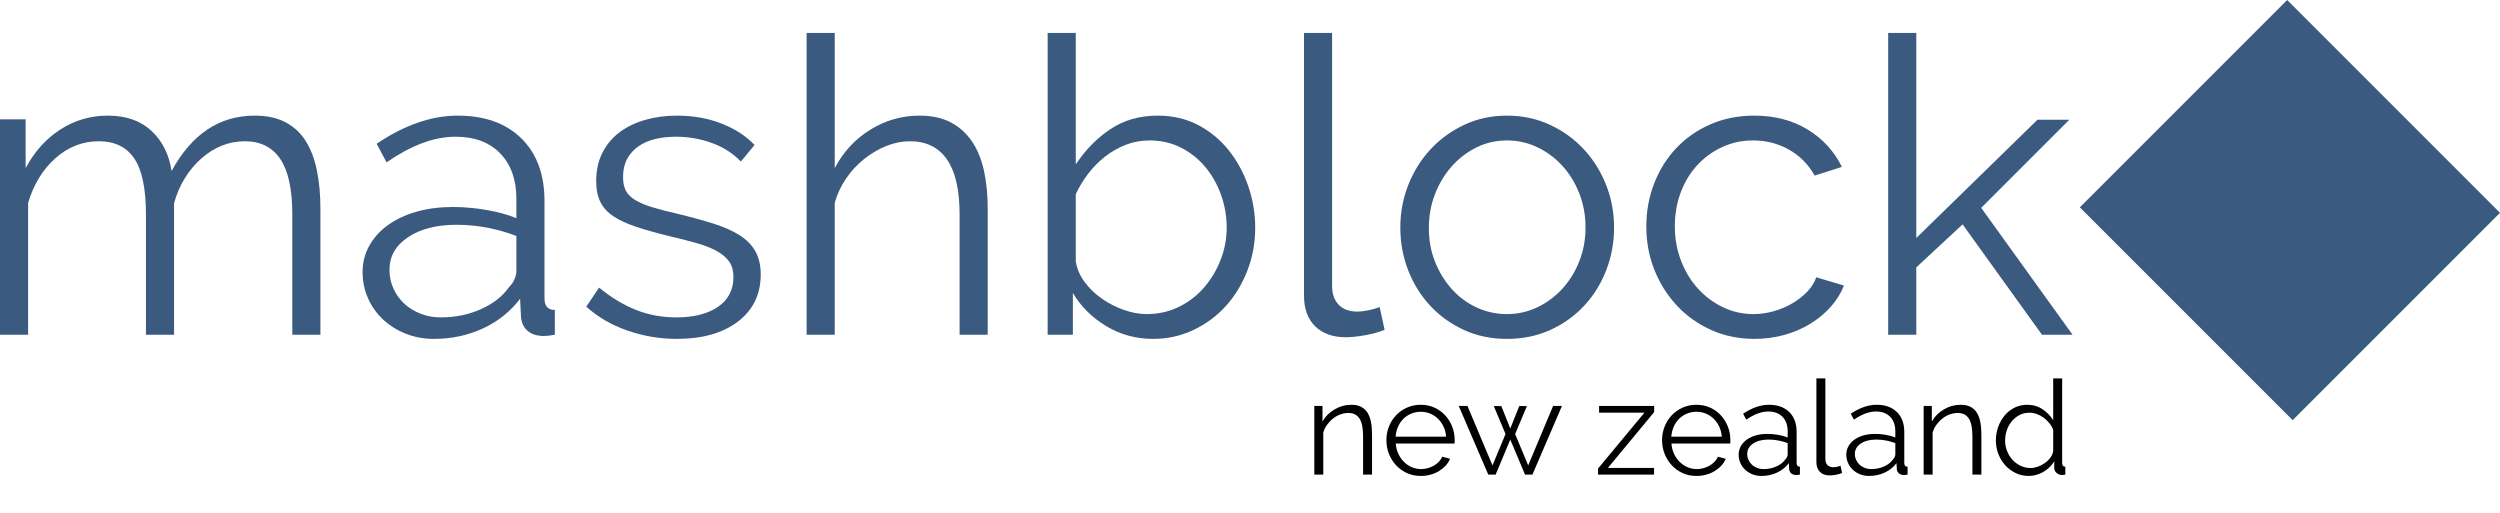
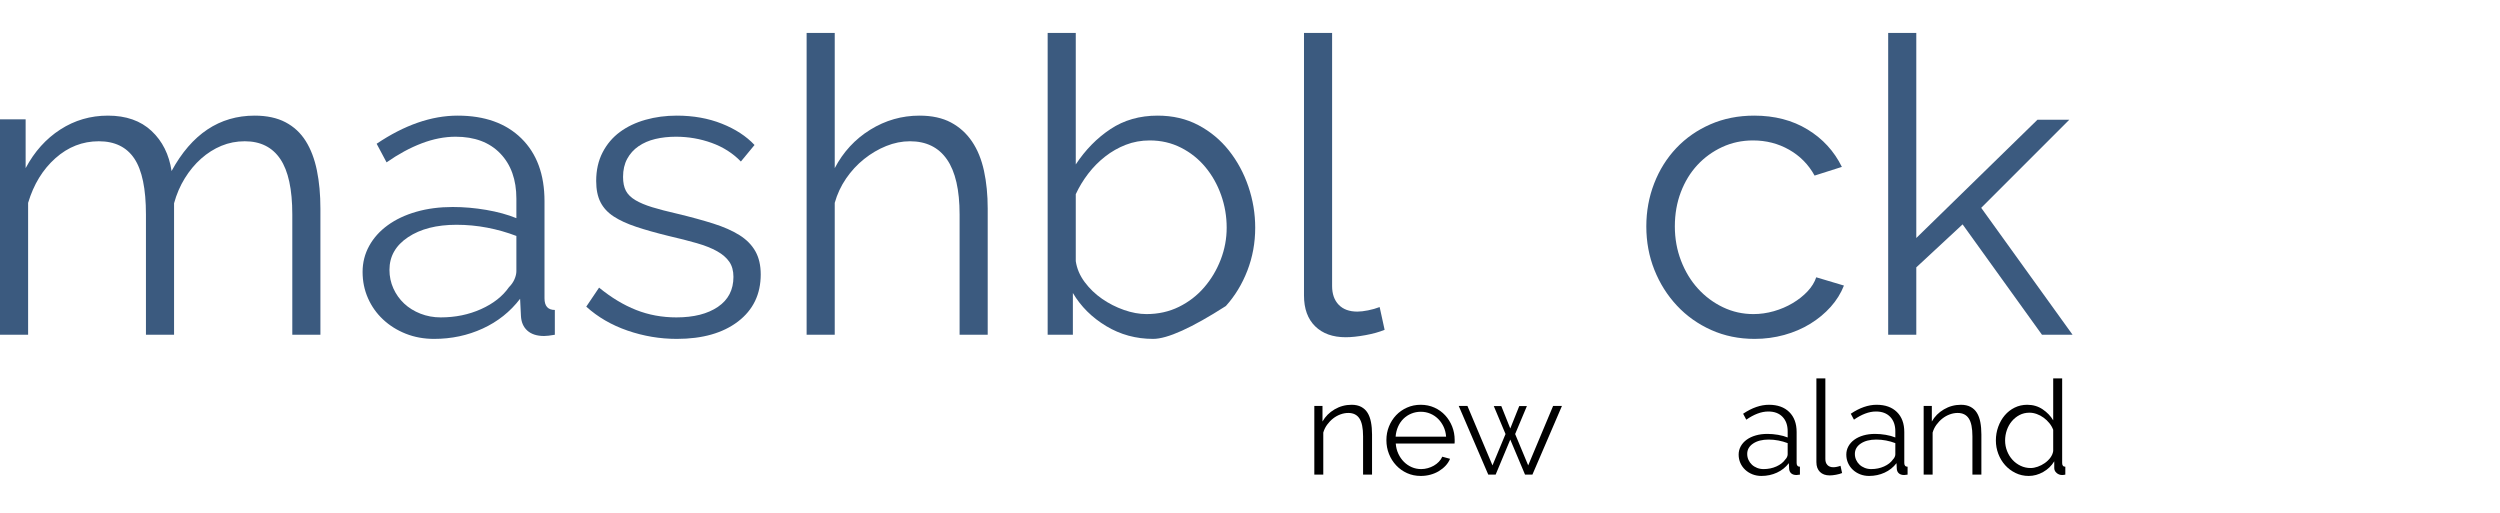
<svg xmlns="http://www.w3.org/2000/svg" version="1.1" x="0" y="0" width="455.31" height="93.44" viewBox="0, 0, 455.31, 93.44">
  <g id="Layer_1">
    <g>
      <path d="M58.355,60.967 L53.235,60.967 L53.235,39.055 Q53.235,32.203 51.052,28.966 Q48.868,25.728 44.576,25.728 Q42.317,25.728 40.322,26.556 Q38.326,27.384 36.632,28.89 Q34.938,30.396 33.658,32.467 Q32.378,34.538 31.7,37.022 L31.7,60.967 L26.58,60.967 L26.58,39.055 Q26.58,32.053 24.472,28.89 Q22.363,25.728 17.996,25.728 Q13.554,25.728 10.09,28.815 Q6.626,31.902 5.12,36.947 L5.12,60.967 L0,60.967 L0,21.737 L4.668,21.737 L4.668,30.622 Q7.078,26.104 10.993,23.582 Q14.909,21.059 19.653,21.059 Q24.622,21.059 27.596,23.845 Q30.571,26.631 31.248,31.149 Q36.745,21.059 46.383,21.059 Q49.696,21.059 51.993,22.264 Q54.289,23.469 55.682,25.69 Q57.075,27.911 57.715,31.036 Q58.355,34.161 58.355,38.001 z" fill="#3B5A7F" />
      <path d="M79.062,61.72 Q76.276,61.72 73.904,60.779 Q71.532,59.838 69.763,58.181 Q67.993,56.524 67.015,54.303 Q66.036,52.082 66.036,49.522 Q66.036,46.962 67.24,44.778 Q68.445,42.594 70.629,41.013 Q72.812,39.432 75.824,38.566 Q78.836,37.7 82.451,37.7 Q85.462,37.7 88.55,38.227 Q91.637,38.754 94.046,39.733 L94.046,36.194 Q94.046,30.999 91.11,27.949 Q88.173,24.9 82.978,24.9 Q79.966,24.9 76.803,26.104 Q73.641,27.309 70.403,29.568 L68.596,26.18 Q76.201,21.059 83.354,21.059 Q90.733,21.059 94.95,25.201 Q99.167,29.342 99.167,36.646 L99.167,54.341 Q99.167,56.449 101.049,56.449 L101.049,60.967 Q99.769,61.193 99.091,61.193 Q97.134,61.193 96.042,60.214 Q94.95,59.235 94.875,57.503 L94.724,54.416 Q92.013,57.955 87.91,59.838 Q83.806,61.72 79.062,61.72 z M80.267,57.805 Q84.258,57.805 87.608,56.299 Q90.959,54.793 92.691,52.308 Q93.369,51.63 93.707,50.84 Q94.046,50.049 94.046,49.371 L94.046,42.971 Q91.486,41.992 88.738,41.465 Q85.99,40.938 83.128,40.938 Q77.707,40.938 74.318,43.197 Q70.93,45.456 70.93,49.145 Q70.93,50.952 71.645,52.534 Q72.361,54.115 73.603,55.282 Q74.846,56.449 76.577,57.127 Q78.309,57.805 80.267,57.805 z" fill="#3B5A7F" />
      <path d="M123.262,61.72 Q118.669,61.72 114.301,60.214 Q109.934,58.708 106.772,55.847 L109.106,52.383 Q112.419,55.094 115.845,56.449 Q119.271,57.805 123.186,57.805 Q127.93,57.805 130.754,55.884 Q133.577,53.964 133.577,50.425 Q133.577,48.769 132.824,47.677 Q132.071,46.585 130.603,45.757 Q129.135,44.929 126.914,44.289 Q124.692,43.649 121.756,42.971 Q118.367,42.143 115.883,41.314 Q113.398,40.486 111.779,39.432 Q110.16,38.378 109.369,36.834 Q108.579,35.291 108.579,32.956 Q108.579,30.02 109.746,27.761 Q110.913,25.502 112.908,24.034 Q114.904,22.565 117.577,21.812 Q120.25,21.059 123.262,21.059 Q127.78,21.059 131.469,22.528 Q135.159,23.996 137.418,26.406 L134.933,29.417 Q132.749,27.159 129.624,26.029 Q126.499,24.9 123.111,24.9 Q121.078,24.9 119.346,25.314 Q117.614,25.728 116.297,26.631 Q114.979,27.535 114.226,28.928 Q113.473,30.321 113.473,32.203 Q113.473,33.785 114,34.764 Q114.527,35.742 115.732,36.458 Q116.937,37.173 118.781,37.738 Q120.626,38.303 123.262,38.905 Q127.027,39.808 129.888,40.712 Q132.749,41.616 134.669,42.82 Q136.589,44.025 137.568,45.757 Q138.547,47.489 138.547,49.974 Q138.547,55.395 134.406,58.558 Q130.264,61.72 123.262,61.72 z" fill="#3B5A7F" />
      <path d="M179.885,60.967 L174.765,60.967 L174.765,39.056 Q174.765,32.354 172.468,29.041 Q170.172,25.728 165.729,25.728 Q163.546,25.728 161.4,26.594 Q159.254,27.46 157.371,28.966 Q155.489,30.472 154.096,32.505 Q152.703,34.538 152.025,36.947 L152.025,60.967 L146.905,60.967 L146.905,6 L152.025,6 L152.025,30.622 Q154.359,26.18 158.501,23.62 Q162.642,21.059 167.461,21.059 Q170.85,21.059 173.184,22.302 Q175.518,23.544 177.024,25.766 Q178.53,27.987 179.208,31.112 Q179.885,34.236 179.885,38.001 z" fill="#3B5A7F" />
-       <path d="M210.004,61.72 Q205.336,61.72 201.458,59.386 Q197.58,57.052 195.396,53.362 L195.396,60.967 L190.803,60.967 L190.803,6 L195.924,6 L195.924,29.945 Q198.559,25.954 202.249,23.507 Q205.938,21.059 210.832,21.059 Q214.974,21.059 218.249,22.791 Q221.525,24.523 223.821,27.422 Q226.118,30.321 227.36,33.973 Q228.603,37.625 228.603,41.465 Q228.603,45.606 227.172,49.296 Q225.741,52.986 223.256,55.734 Q220.772,58.482 217.346,60.101 Q213.92,61.72 210.004,61.72 z M208.799,57.202 Q212.037,57.202 214.71,55.884 Q217.383,54.567 219.303,52.345 Q221.223,50.124 222.315,47.301 Q223.407,44.477 223.407,41.465 Q223.407,38.378 222.391,35.517 Q221.374,32.655 219.529,30.434 Q217.684,28.213 215.087,26.895 Q212.489,25.577 209.402,25.577 Q207.068,25.577 205.035,26.368 Q203.002,27.159 201.27,28.514 Q199.538,29.869 198.182,31.639 Q196.827,33.408 195.924,35.366 L195.924,47.564 Q196.225,49.597 197.542,51.367 Q198.86,53.136 200.705,54.416 Q202.55,55.696 204.696,56.449 Q206.842,57.202 208.799,57.202 z" fill="#3B5A7F" />
+       <path d="M210.004,61.72 Q205.336,61.72 201.458,59.386 Q197.58,57.052 195.396,53.362 L195.396,60.967 L190.803,60.967 L190.803,6 L195.924,6 L195.924,29.945 Q198.559,25.954 202.249,23.507 Q205.938,21.059 210.832,21.059 Q214.974,21.059 218.249,22.791 Q221.525,24.523 223.821,27.422 Q226.118,30.321 227.36,33.973 Q228.603,37.625 228.603,41.465 Q228.603,45.606 227.172,49.296 Q225.741,52.986 223.256,55.734 Q213.92,61.72 210.004,61.72 z M208.799,57.202 Q212.037,57.202 214.71,55.884 Q217.383,54.567 219.303,52.345 Q221.223,50.124 222.315,47.301 Q223.407,44.477 223.407,41.465 Q223.407,38.378 222.391,35.517 Q221.374,32.655 219.529,30.434 Q217.684,28.213 215.087,26.895 Q212.489,25.577 209.402,25.577 Q207.068,25.577 205.035,26.368 Q203.002,27.159 201.27,28.514 Q199.538,29.869 198.182,31.639 Q196.827,33.408 195.924,35.366 L195.924,47.564 Q196.225,49.597 197.542,51.367 Q198.86,53.136 200.705,54.416 Q202.55,55.696 204.696,56.449 Q206.842,57.202 208.799,57.202 z" fill="#3B5A7F" />
      <path d="M237.488,6 L242.608,6 L242.608,52.082 Q242.608,54.266 243.813,55.508 Q245.017,56.75 247.201,56.75 Q248.029,56.75 249.159,56.524 Q250.288,56.299 251.267,55.922 L252.171,60.063 Q250.74,60.666 248.669,61.042 Q246.599,61.419 245.093,61.419 Q241.554,61.419 239.521,59.423 Q237.488,57.428 237.488,53.814 z" fill="#3B5A7F" />
-       <path d="M274.459,61.72 Q270.167,61.72 266.628,60.101 Q263.089,58.482 260.491,55.696 Q257.893,52.91 256.463,49.221 Q255.032,45.531 255.032,41.465 Q255.032,37.324 256.5,33.634 Q257.969,29.945 260.566,27.159 Q263.164,24.373 266.703,22.716 Q270.242,21.059 274.459,21.059 Q278.675,21.059 282.252,22.716 Q285.829,24.373 288.426,27.159 Q291.024,29.945 292.492,33.634 Q293.961,37.324 293.961,41.465 Q293.961,45.531 292.53,49.221 Q291.099,52.91 288.502,55.696 Q285.904,58.482 282.327,60.101 Q278.751,61.72 274.459,61.72 z M260.227,41.54 Q260.227,44.853 261.357,47.677 Q262.486,50.501 264.406,52.647 Q266.327,54.793 268.924,55.997 Q271.522,57.202 274.459,57.202 Q277.395,57.202 279.993,55.96 Q282.591,54.717 284.549,52.571 Q286.506,50.425 287.636,47.564 Q288.765,44.703 288.765,41.39 Q288.765,38.152 287.636,35.253 Q286.506,32.354 284.549,30.208 Q282.591,28.062 279.993,26.82 Q277.395,25.577 274.459,25.577 Q271.522,25.577 268.962,26.82 Q266.402,28.062 264.444,30.246 Q262.486,32.429 261.357,35.328 Q260.227,38.227 260.227,41.54 z" fill="#3B5A7F" />
      <path d="M299.834,41.239 Q299.834,37.098 301.264,33.408 Q302.695,29.719 305.293,26.97 Q307.891,24.222 311.505,22.641 Q315.119,21.059 319.486,21.059 Q325.058,21.059 329.2,23.582 Q333.341,26.104 335.449,30.396 L330.48,31.978 Q328.823,28.966 325.849,27.271 Q322.875,25.577 319.261,25.577 Q316.249,25.577 313.651,26.782 Q311.053,27.987 309.133,30.057 Q307.213,32.128 306.121,34.989 Q305.029,37.851 305.029,41.239 Q305.029,44.552 306.159,47.489 Q307.288,50.425 309.246,52.571 Q311.204,54.717 313.801,55.96 Q316.399,57.202 319.336,57.202 Q321.218,57.202 323.063,56.675 Q324.908,56.148 326.489,55.207 Q328.07,54.266 329.2,53.061 Q330.329,51.856 330.781,50.501 L335.826,52.007 Q334.998,54.115 333.416,55.884 Q331.835,57.654 329.689,58.972 Q327.543,60.289 324.945,61.005 Q322.348,61.72 319.562,61.72 Q315.27,61.72 311.656,60.101 Q308.041,58.482 305.406,55.659 Q302.77,52.835 301.302,49.145 Q299.834,45.456 299.834,41.239 z" fill="#3B5A7F" />
      <path d="M371.893,60.967 L357.436,40.863 L349.003,48.694 L349.003,60.967 L343.883,60.967 L343.883,6 L349.003,6 L349.003,43.347 L371.065,21.812 L376.863,21.812 L360.825,37.851 L377.465,60.967 z" fill="#3B5A7F" />
    </g>
-     <path d="M416.549,-0 L455.31,38.762 L417.549,76.523 L378.787,37.762 L416.549,-0 z" fill="#3B5A7F" />
    <g>
      <path d="M249.881,86.44 L248.249,86.44 L248.249,79.456 Q248.249,77.224 247.589,76.216 Q246.929,75.208 245.561,75.208 Q244.841,75.208 244.121,75.472 Q243.401,75.736 242.789,76.216 Q242.177,76.696 241.697,77.356 Q241.217,78.016 241.001,78.784 L241.001,86.44 L239.369,86.44 L239.369,73.936 L240.857,73.936 L240.857,76.768 Q241.625,75.4 243.053,74.56 Q244.481,73.72 246.161,73.72 Q247.193,73.72 247.913,74.104 Q248.633,74.488 249.065,75.184 Q249.497,75.88 249.689,76.888 Q249.881,77.896 249.881,79.12 z" fill="#000000" />
      <path d="M258.761,86.68 Q257.393,86.68 256.253,86.164 Q255.113,85.648 254.273,84.748 Q253.433,83.848 252.965,82.672 Q252.497,81.496 252.497,80.152 Q252.497,78.832 252.965,77.668 Q253.433,76.504 254.261,75.628 Q255.089,74.752 256.241,74.236 Q257.393,73.72 258.737,73.72 Q260.105,73.72 261.245,74.236 Q262.385,74.752 263.201,75.64 Q264.017,76.528 264.473,77.68 Q264.929,78.832 264.929,80.128 Q264.929,80.32 264.929,80.512 Q264.929,80.704 264.905,80.776 L254.201,80.776 Q254.273,81.784 254.669,82.636 Q255.065,83.488 255.689,84.112 Q256.313,84.736 257.117,85.084 Q257.921,85.432 258.833,85.432 Q259.433,85.432 260.033,85.264 Q260.633,85.096 261.137,84.808 Q261.641,84.52 262.049,84.1 Q262.457,83.68 262.673,83.176 L264.089,83.56 Q263.801,84.256 263.273,84.82 Q262.745,85.384 262.049,85.804 Q261.353,86.224 260.513,86.452 Q259.673,86.68 258.761,86.68 z M263.369,79.528 Q263.297,78.52 262.901,77.692 Q262.505,76.864 261.893,76.264 Q261.281,75.664 260.477,75.328 Q259.673,74.992 258.761,74.992 Q257.849,74.992 257.033,75.328 Q256.217,75.664 255.605,76.264 Q254.993,76.864 254.621,77.704 Q254.249,78.544 254.177,79.528 z" fill="#000000" />
      <path d="M282.857,73.936 L284.465,73.936 L279.089,86.44 L277.745,86.44 L275.057,80.056 L272.393,86.44 L271.049,86.44 L265.673,73.936 L267.257,73.936 L271.817,84.76 L274.193,79.048 L272.057,73.96 L273.425,73.96 L275.057,78.04 L276.689,73.96 L278.081,73.96 L275.945,79.048 L278.321,84.76 z" fill="#000000" />
-       <path d="M291.041,85.336 L299.489,75.16 L291.233,75.16 L291.233,73.936 L301.265,73.936 L301.265,75.04 L292.841,85.216 L301.241,85.216 L301.241,86.44 L291.041,86.44 z" fill="#000000" />
-       <path d="M308.969,86.68 Q307.601,86.68 306.461,86.164 Q305.321,85.648 304.481,84.748 Q303.641,83.848 303.173,82.672 Q302.705,81.496 302.705,80.152 Q302.705,78.832 303.173,77.668 Q303.641,76.504 304.469,75.628 Q305.297,74.752 306.449,74.236 Q307.601,73.72 308.945,73.72 Q310.313,73.72 311.453,74.236 Q312.593,74.752 313.409,75.64 Q314.225,76.528 314.681,77.68 Q315.137,78.832 315.137,80.128 Q315.137,80.32 315.137,80.512 Q315.137,80.704 315.113,80.776 L304.409,80.776 Q304.481,81.784 304.877,82.636 Q305.273,83.488 305.897,84.112 Q306.521,84.736 307.325,85.084 Q308.129,85.432 309.041,85.432 Q309.641,85.432 310.241,85.264 Q310.841,85.096 311.345,84.808 Q311.849,84.52 312.257,84.1 Q312.665,83.68 312.881,83.176 L314.297,83.56 Q314.009,84.256 313.481,84.82 Q312.953,85.384 312.257,85.804 Q311.561,86.224 310.721,86.452 Q309.881,86.68 308.969,86.68 z M313.577,79.528 Q313.505,78.52 313.109,77.692 Q312.713,76.864 312.101,76.264 Q311.489,75.664 310.685,75.328 Q309.881,74.992 308.969,74.992 Q308.057,74.992 307.241,75.328 Q306.425,75.664 305.813,76.264 Q305.201,76.864 304.829,77.704 Q304.457,78.544 304.385,79.528 z" fill="#000000" />
      <path d="M320.801,86.68 Q319.913,86.68 319.157,86.38 Q318.401,86.08 317.837,85.552 Q317.273,85.024 316.961,84.316 Q316.649,83.608 316.649,82.792 Q316.649,81.976 317.033,81.28 Q317.417,80.584 318.113,80.08 Q318.809,79.576 319.769,79.3 Q320.729,79.024 321.881,79.024 Q322.841,79.024 323.825,79.192 Q324.809,79.36 325.577,79.672 L325.577,78.544 Q325.577,76.888 324.641,75.916 Q323.705,74.944 322.049,74.944 Q321.089,74.944 320.081,75.328 Q319.073,75.712 318.041,76.432 L317.465,75.352 Q319.889,73.72 322.169,73.72 Q324.521,73.72 325.865,75.04 Q327.209,76.36 327.209,78.688 L327.209,84.328 Q327.209,85 327.809,85 L327.809,86.44 Q327.401,86.512 327.185,86.512 Q326.561,86.512 326.213,86.2 Q325.865,85.888 325.841,85.336 L325.793,84.352 Q324.929,85.48 323.621,86.08 Q322.313,86.68 320.801,86.68 z M321.185,85.432 Q322.457,85.432 323.525,84.952 Q324.593,84.472 325.145,83.68 Q325.361,83.464 325.469,83.212 Q325.577,82.96 325.577,82.744 L325.577,80.704 Q324.761,80.392 323.885,80.224 Q323.009,80.056 322.097,80.056 Q320.369,80.056 319.289,80.776 Q318.209,81.496 318.209,82.672 Q318.209,83.248 318.437,83.752 Q318.665,84.256 319.061,84.628 Q319.457,85 320.009,85.216 Q320.561,85.432 321.185,85.432 z" fill="#000000" />
      <path d="M330.809,68.92 L332.441,68.92 L332.441,83.608 Q332.441,84.304 332.825,84.7 Q333.209,85.096 333.905,85.096 Q334.169,85.096 334.529,85.024 Q334.889,84.952 335.201,84.832 L335.489,86.152 Q335.033,86.344 334.373,86.464 Q333.713,86.584 333.233,86.584 Q332.105,86.584 331.457,85.948 Q330.809,85.312 330.809,84.16 z" fill="#000000" />
      <path d="M340.409,86.68 Q339.521,86.68 338.765,86.38 Q338.009,86.08 337.445,85.552 Q336.881,85.024 336.569,84.316 Q336.257,83.608 336.257,82.792 Q336.257,81.976 336.641,81.28 Q337.025,80.584 337.721,80.08 Q338.417,79.576 339.377,79.3 Q340.337,79.024 341.489,79.024 Q342.449,79.024 343.433,79.192 Q344.417,79.36 345.185,79.672 L345.185,78.544 Q345.185,76.888 344.249,75.916 Q343.313,74.944 341.657,74.944 Q340.697,74.944 339.689,75.328 Q338.681,75.712 337.649,76.432 L337.073,75.352 Q339.497,73.72 341.777,73.72 Q344.129,73.72 345.473,75.04 Q346.817,76.36 346.817,78.688 L346.817,84.328 Q346.817,85 347.417,85 L347.417,86.44 Q347.009,86.512 346.793,86.512 Q346.169,86.512 345.821,86.2 Q345.473,85.888 345.449,85.336 L345.401,84.352 Q344.537,85.48 343.229,86.08 Q341.921,86.68 340.409,86.68 z M340.793,85.432 Q342.065,85.432 343.133,84.952 Q344.201,84.472 344.753,83.68 Q344.969,83.464 345.077,83.212 Q345.185,82.96 345.185,82.744 L345.185,80.704 Q344.369,80.392 343.493,80.224 Q342.617,80.056 341.705,80.056 Q339.977,80.056 338.897,80.776 Q337.817,81.496 337.817,82.672 Q337.817,83.248 338.045,83.752 Q338.273,84.256 338.669,84.628 Q339.065,85 339.617,85.216 Q340.169,85.432 340.793,85.432 z" fill="#000000" />
      <path d="M360.857,86.44 L359.225,86.44 L359.225,79.456 Q359.225,77.224 358.565,76.216 Q357.905,75.208 356.537,75.208 Q355.817,75.208 355.097,75.472 Q354.377,75.736 353.765,76.216 Q353.153,76.696 352.673,77.356 Q352.193,78.016 351.977,78.784 L351.977,86.44 L350.345,86.44 L350.345,73.936 L351.833,73.936 L351.833,76.768 Q352.601,75.4 354.029,74.56 Q355.457,73.72 357.137,73.72 Q358.169,73.72 358.889,74.104 Q359.609,74.488 360.041,75.184 Q360.473,75.88 360.665,76.888 Q360.857,77.896 360.857,79.12 z" fill="#000000" />
      <path d="M369.473,86.68 Q368.177,86.68 367.073,86.14 Q365.969,85.6 365.177,84.712 Q364.385,83.824 363.941,82.66 Q363.497,81.496 363.497,80.224 Q363.497,78.904 363.929,77.716 Q364.361,76.528 365.117,75.64 Q365.873,74.752 366.917,74.236 Q367.961,73.72 369.209,73.72 Q370.793,73.72 372.017,74.548 Q373.241,75.376 373.937,76.552 L373.937,68.92 L375.569,68.92 L375.569,84.328 Q375.569,85 376.145,85 L376.145,86.44 Q375.785,86.512 375.569,86.512 Q374.993,86.512 374.561,86.14 Q374.129,85.768 374.129,85.24 L374.129,84.016 Q373.385,85.24 372.113,85.96 Q370.841,86.68 369.473,86.68 z M369.833,85.24 Q370.433,85.24 371.117,85 Q371.801,84.76 372.401,84.34 Q373.001,83.92 373.421,83.356 Q373.841,82.792 373.937,82.144 L373.937,78.28 Q373.697,77.632 373.241,77.068 Q372.785,76.504 372.197,76.072 Q371.609,75.64 370.937,75.4 Q370.265,75.16 369.617,75.16 Q368.609,75.16 367.793,75.592 Q366.977,76.024 366.389,76.732 Q365.801,77.44 365.489,78.352 Q365.177,79.264 365.177,80.224 Q365.177,81.232 365.537,82.144 Q365.897,83.056 366.521,83.74 Q367.145,84.424 367.997,84.832 Q368.849,85.24 369.833,85.24 z" fill="#000000" />
    </g>
  </g>
</svg>